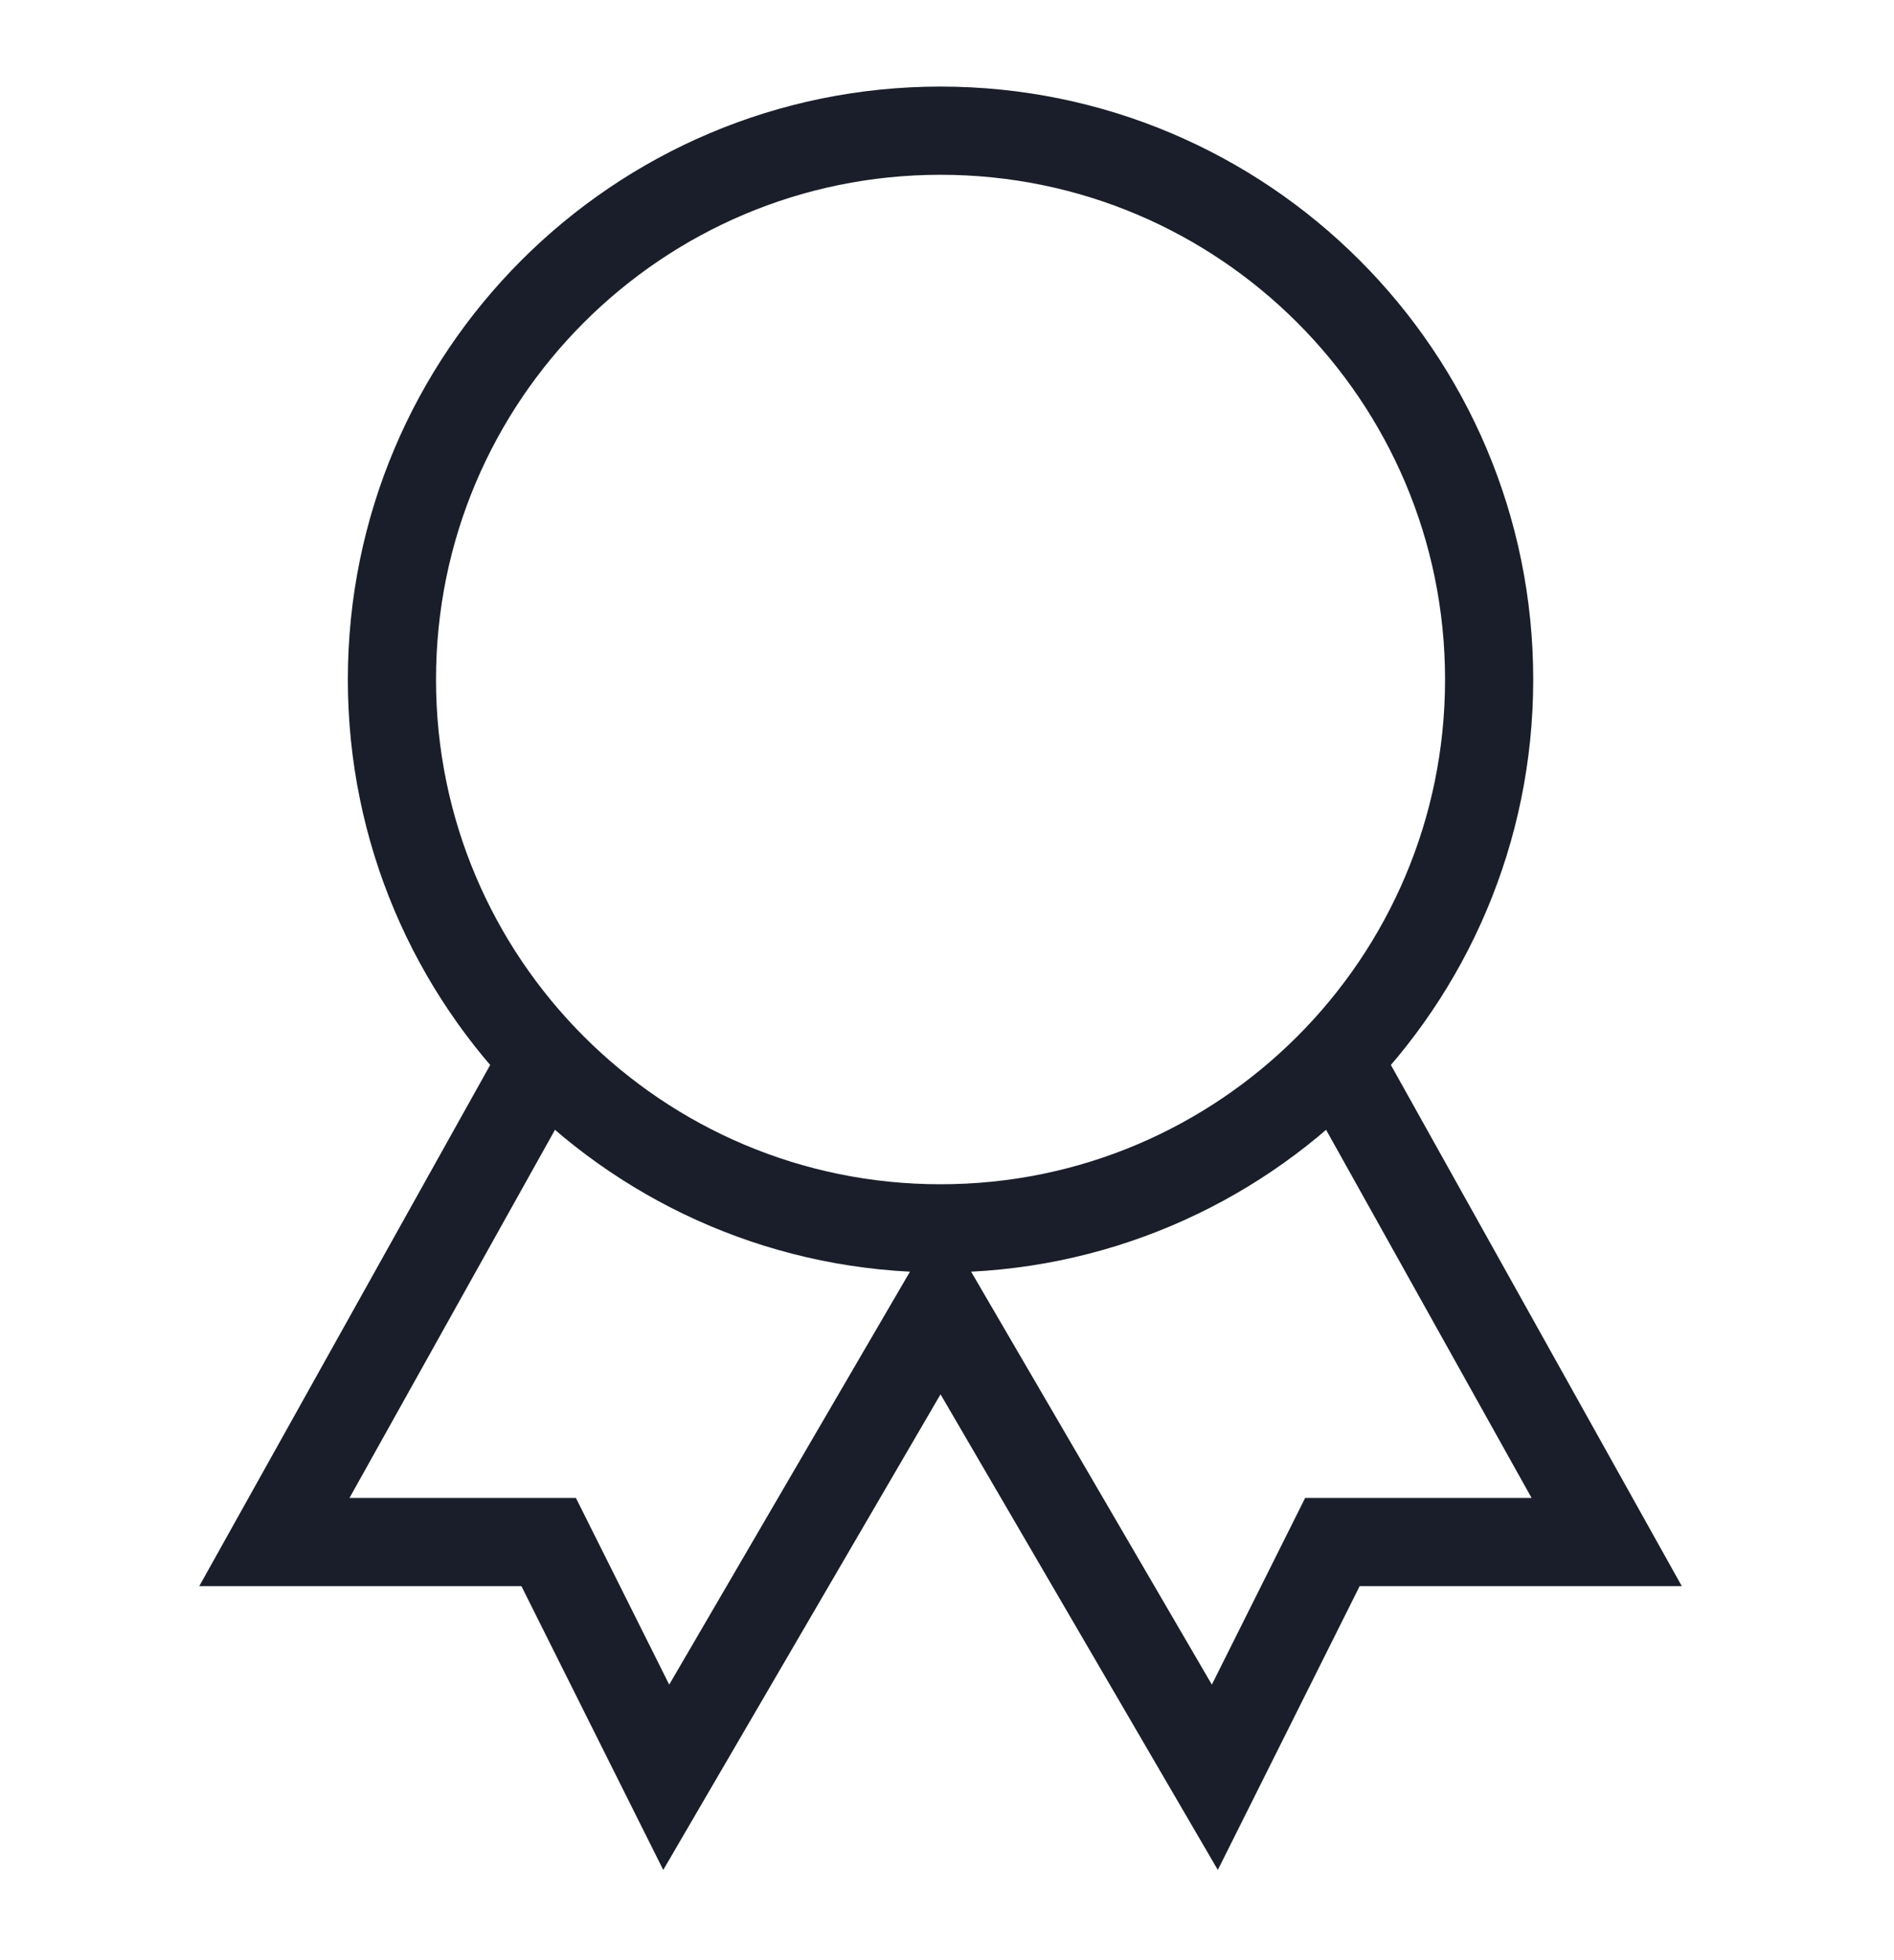
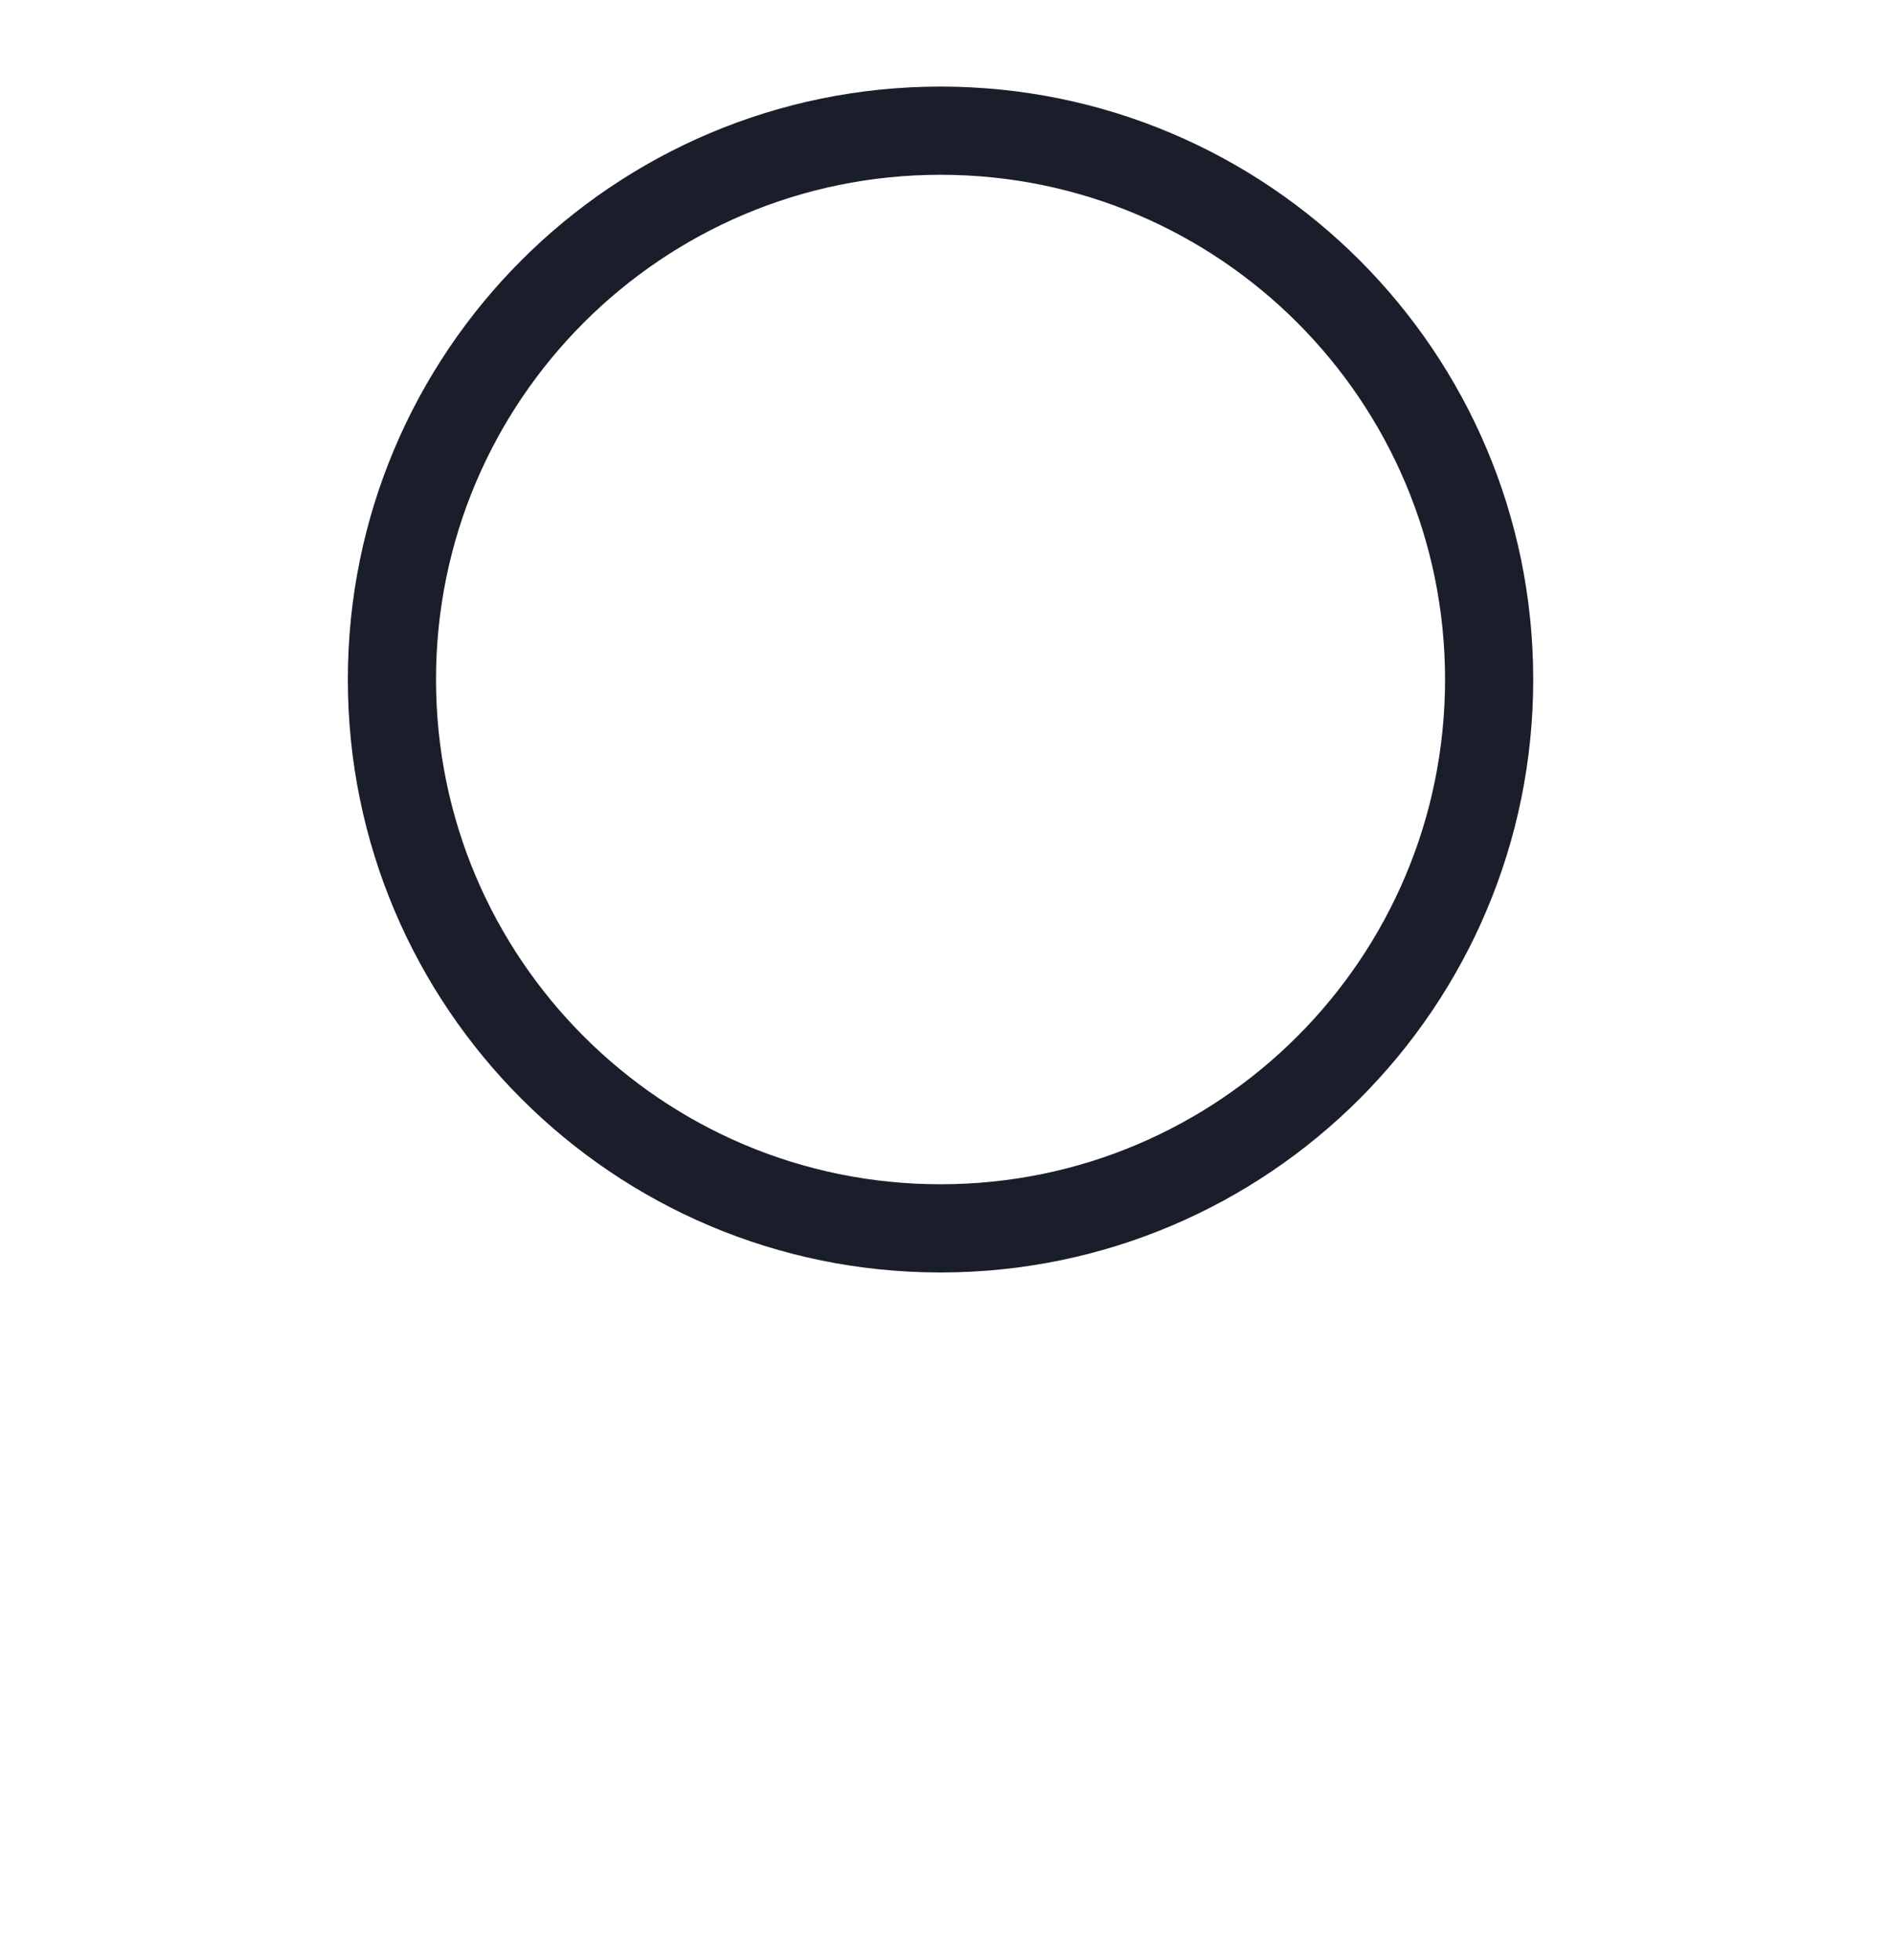
<svg xmlns="http://www.w3.org/2000/svg" width="29" height="30" viewBox="0 0 29 30" fill="none">
  <path d="M14.401 18.8C19.04 18.8 22.801 15.039 22.801 10.4C22.801 5.761 19.04 2 14.401 2C9.762 2 6.001 5.761 6.001 10.4C6.001 15.039 9.762 18.8 14.401 18.8Z" stroke="#1A1E2A" stroke-width="1.35" />
-   <path d="M20.473 16.209L24.601 23.601H20.401L18.601 27.201L14.401 20L10.201 27.201L8.401 23.601H4.201L8.329 16.209" stroke="#1A1E2A" stroke-width="1.35" />
</svg>